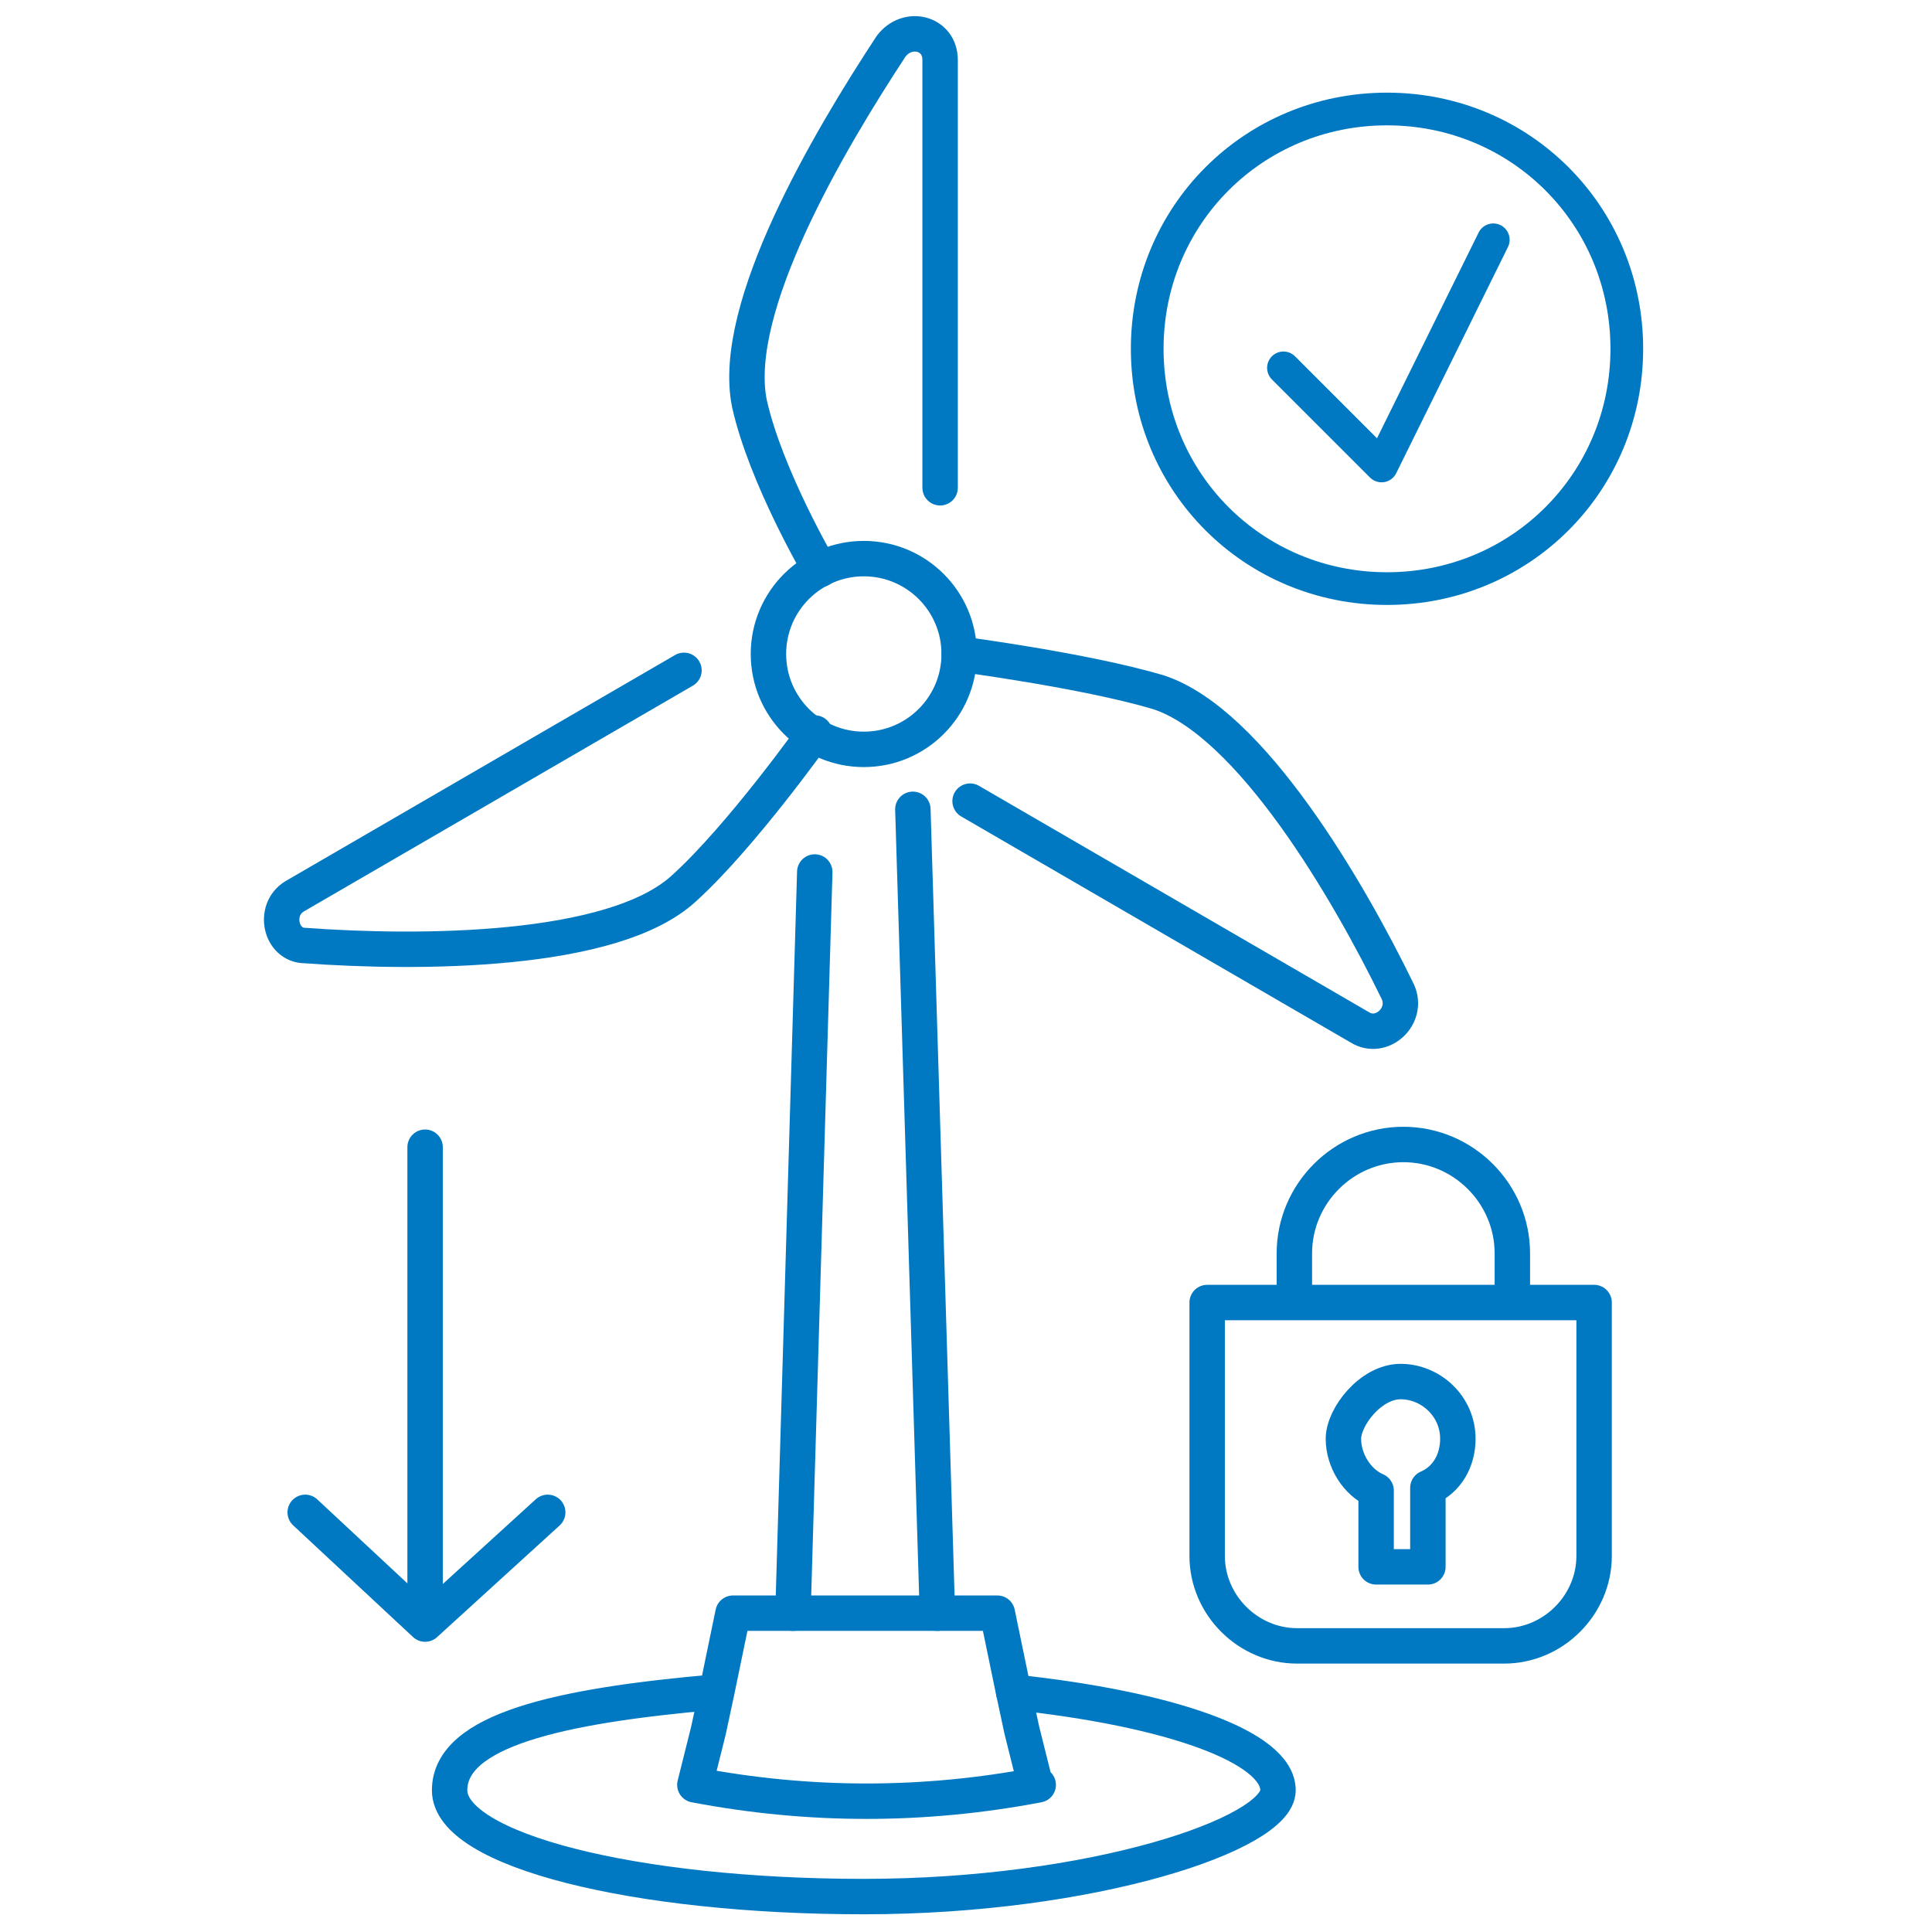
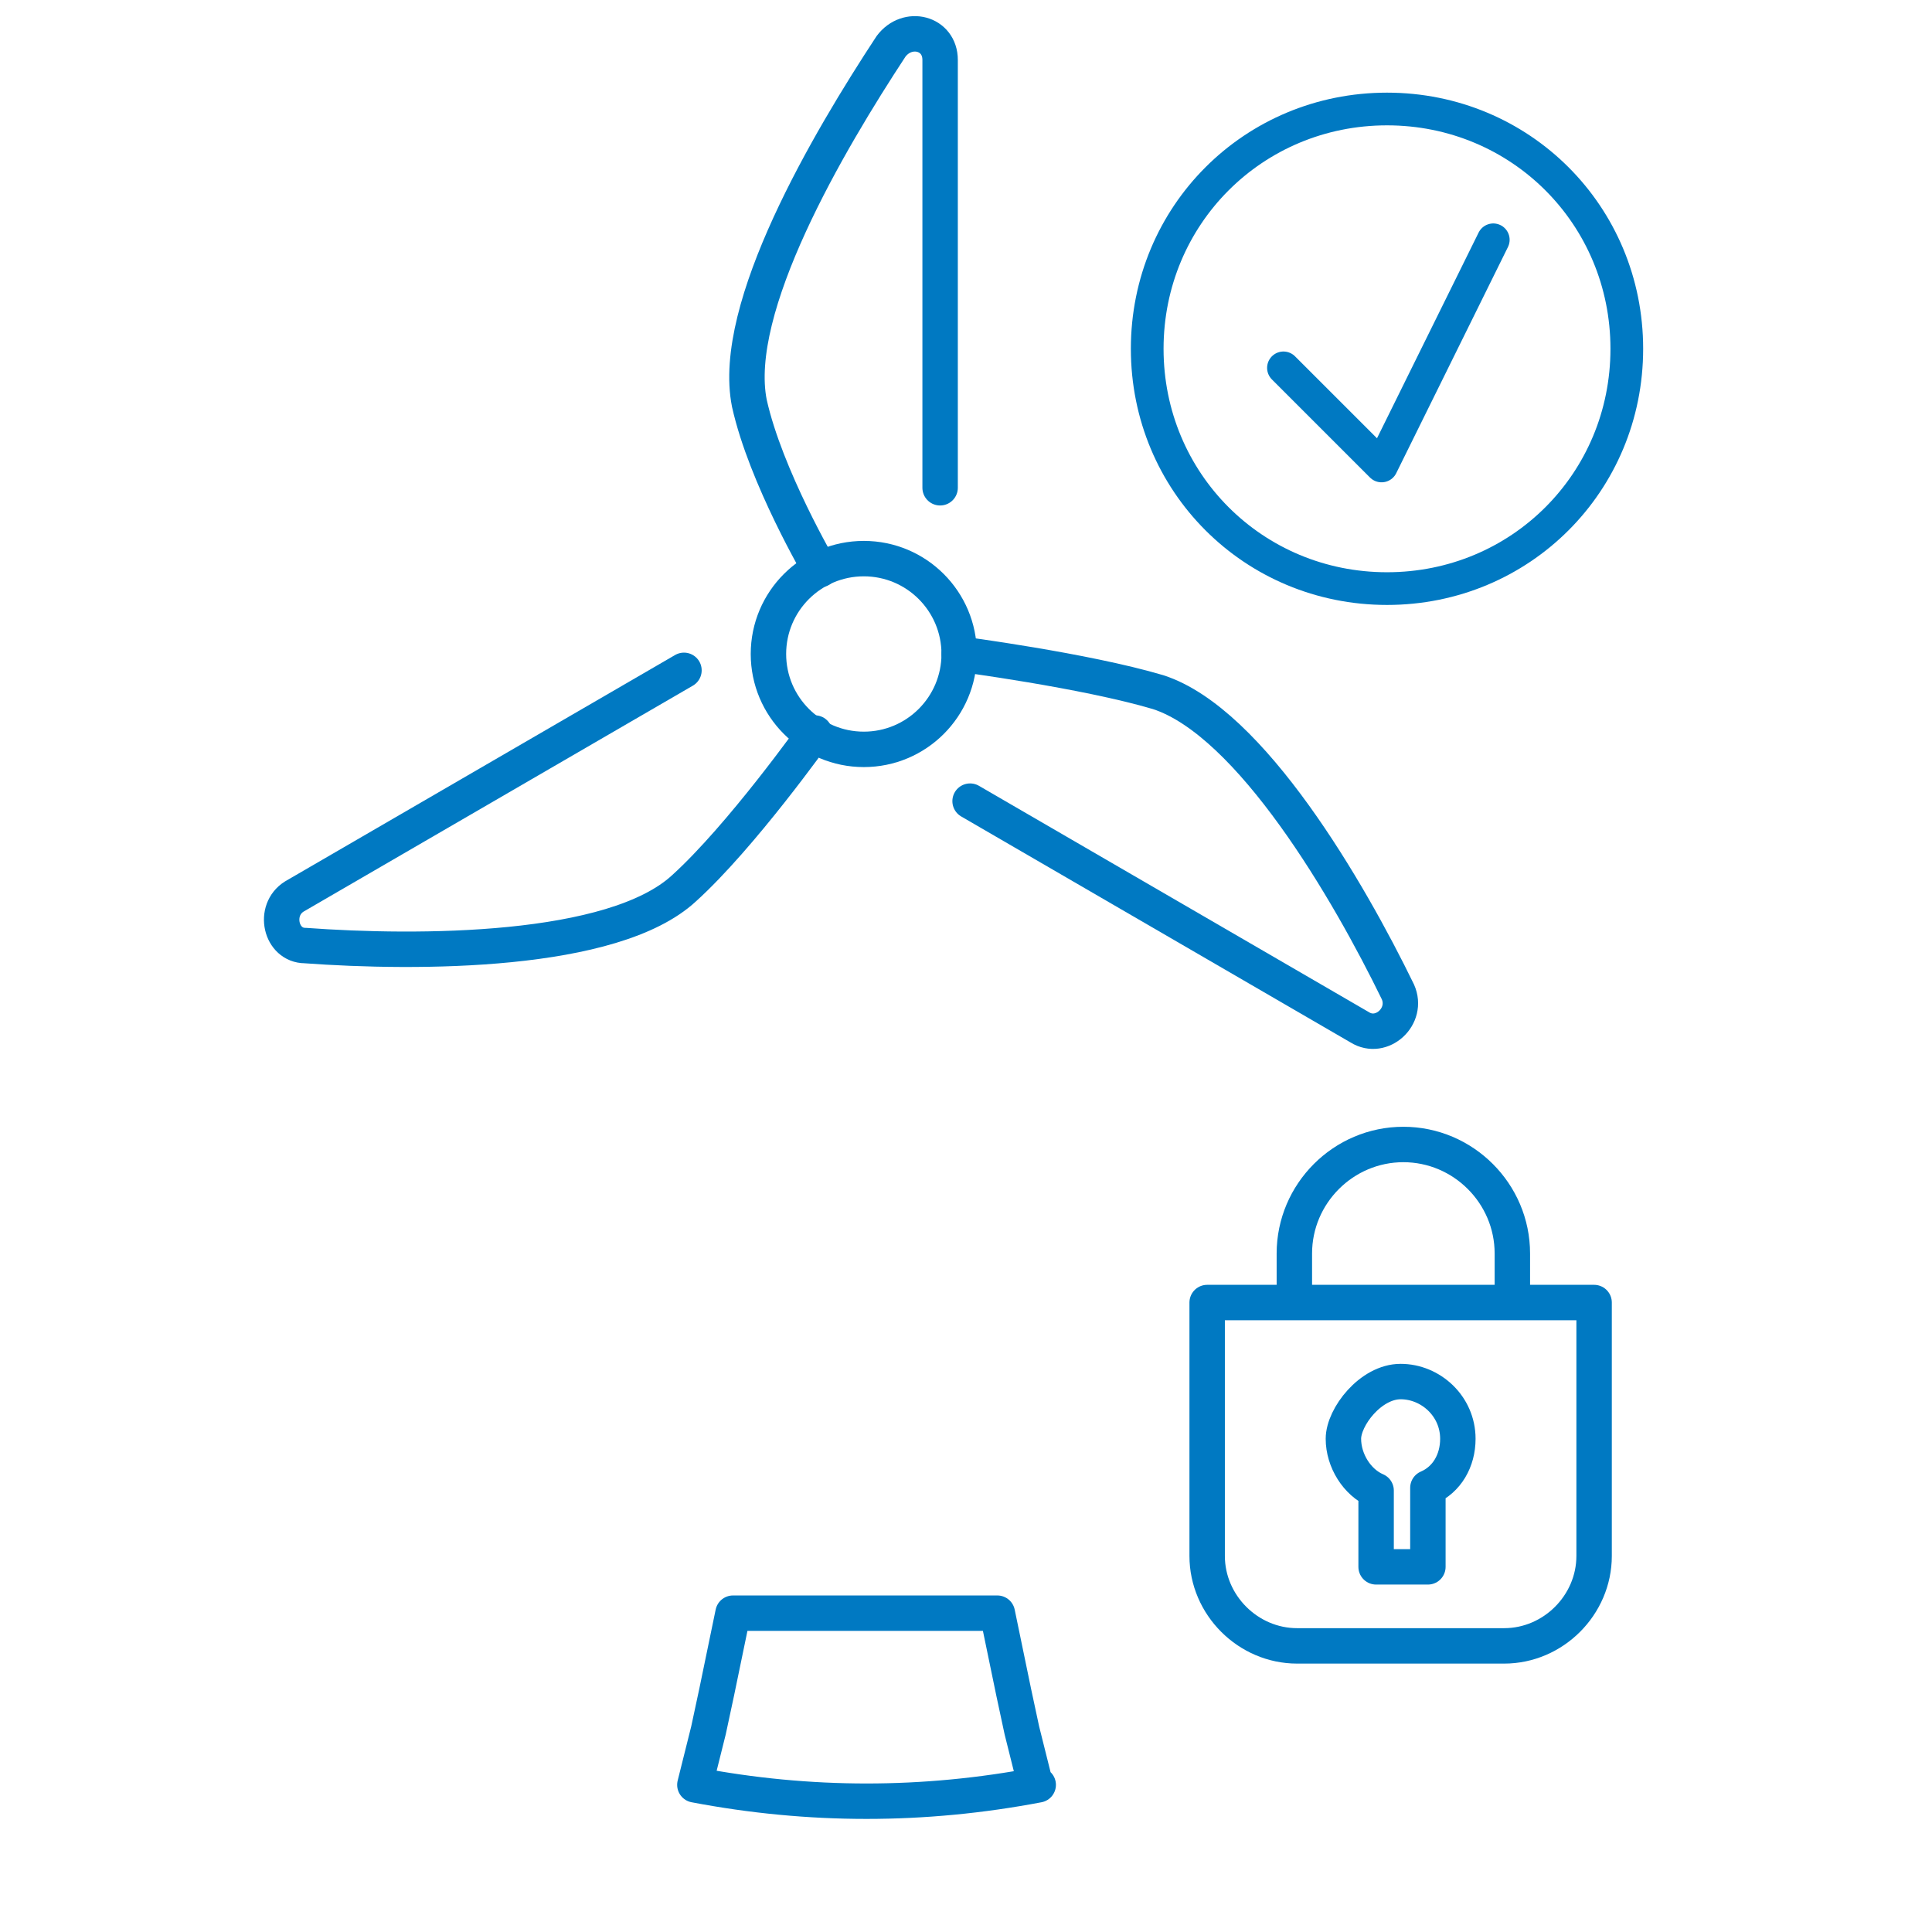
<svg xmlns="http://www.w3.org/2000/svg" id="a" version="1.1" viewBox="0 0 70.9 70.9">
  <circle cx="31.7" cy="24" r="3.5" style="fill: none; stroke: #0079c2; stroke-linecap: round; stroke-linejoin: round; stroke-width: 1.3px;" />
  <path d="M34.5,17.9V2.2c0-1-1.2-1.3-1.8-.5-2.3,3.5-5.9,9.6-5.2,13.1.6,2.7,2.6,6.1,2.6,6.1" style="fill: none; stroke: #0079c2; stroke-linecap: round; stroke-linejoin: round; stroke-width: 1.3px;" />
  <path d="M25.1,24.6l-14.3,8.3c-.8.5-.5,1.8.4,1.8,4.1.3,11.3.3,13.9-2.1,2.1-1.9,4.8-5.7,4.8-5.7" style="fill: none; stroke: #0079c2; stroke-linecap: round; stroke-linejoin: round; stroke-width: 1.3px;" />
  <path d="M35.6,29.4l14.3,8.3c.8.5,1.8-.4,1.4-1.3-1.8-3.7-5.4-9.9-8.8-11-2.7-.8-7.3-1.4-7.3-1.4" style="fill: none; stroke: #0079c2; stroke-linecap: round; stroke-linejoin: round; stroke-width: 1.3px;" />
-   <line x1="29.1" y1="59.2" x2="29.9" y2="32" style="fill: none; stroke: #0079c2; stroke-linecap: round; stroke-linejoin: round; stroke-width: 1.3px;" />
-   <line x1="33.5" y1="29.7" x2="34.4" y2="59.2" style="fill: none; stroke: #0079c2; stroke-linecap: round; stroke-linejoin: round; stroke-width: 1.3px;" />
  <path d="M38,65.5l-.5-2-.3-1.4-.6-2.9h-9.7l-.6,2.9-.3,1.4-.5,2c4.2.8,8.4.8,12.6,0h0Z" style="fill: none; stroke: #0079c2; stroke-linecap: round; stroke-linejoin: round; stroke-width: 1.3px;" />
-   <path d="M37.2,62.1c5.7.6,9.7,2,9.7,3.6s-6.8,3.9-15.2,3.9-15.2-1.7-15.2-3.9,4-3.1,9.7-3.6" style="fill: none; stroke: #0079c2; stroke-linecap: round; stroke-linejoin: round; stroke-width: 1.3px;" />
  <path d="M55.2,60.4h-7.6c-1.8,0-3.3-1.5-3.3-3.3v-9.3h14.2v9.3c0,1.8-1.5,3.3-3.3,3.3Z" style="fill: none; stroke: #0079c2; stroke-linecap: round; stroke-linejoin: round; stroke-width: 1.3px;" />
  <path d="M53.5,52.8c0,.8-.4,1.5-1.1,1.8v2.9h-1.9v-2.8c-.7-.3-1.2-1.1-1.2-1.9s1-2.1,2.1-2.1,2.1.9,2.1,2.1Z" style="fill: none; stroke: #0079c2; stroke-linecap: round; stroke-linejoin: round; stroke-width: 1.3px;" />
  <path d="M55.5,47.6v-1.6c0-2.2-1.8-4-4-4s-4,1.8-4,4v1.6" style="fill: none; stroke: #0079c2; stroke-linecap: round; stroke-linejoin: round; stroke-width: 1.3px;" />
  <path d="M59.7,12.8c0,4.9-3.9,8.8-8.8,8.8s-8.8-3.9-8.8-8.8,3.9-8.8,8.8-8.8,8.8,3.9,8.8,8.8Z" style="fill: none; stroke: #0079c2; stroke-linecap: round; stroke-linejoin: round; stroke-width: 1.2px;" />
  <polyline points="47.1 13.5 50.7 17.1 54.8 8.8" style="fill: none; stroke: #0079c2; stroke-linecap: round; stroke-linejoin: round; stroke-width: 1.2px;" />
-   <line x1="15.6" y1="42.1" x2="15.6" y2="59" style="fill: none; stroke: #0079c2; stroke-linecap: round; stroke-linejoin: round; stroke-width: 1.3px;" />
-   <polyline points="20.1 55.5 15.6 59.6 11.2 55.5" style="fill: none; stroke: #0079c2; stroke-linecap: round; stroke-linejoin: round; stroke-width: 1.3px;" />
</svg>